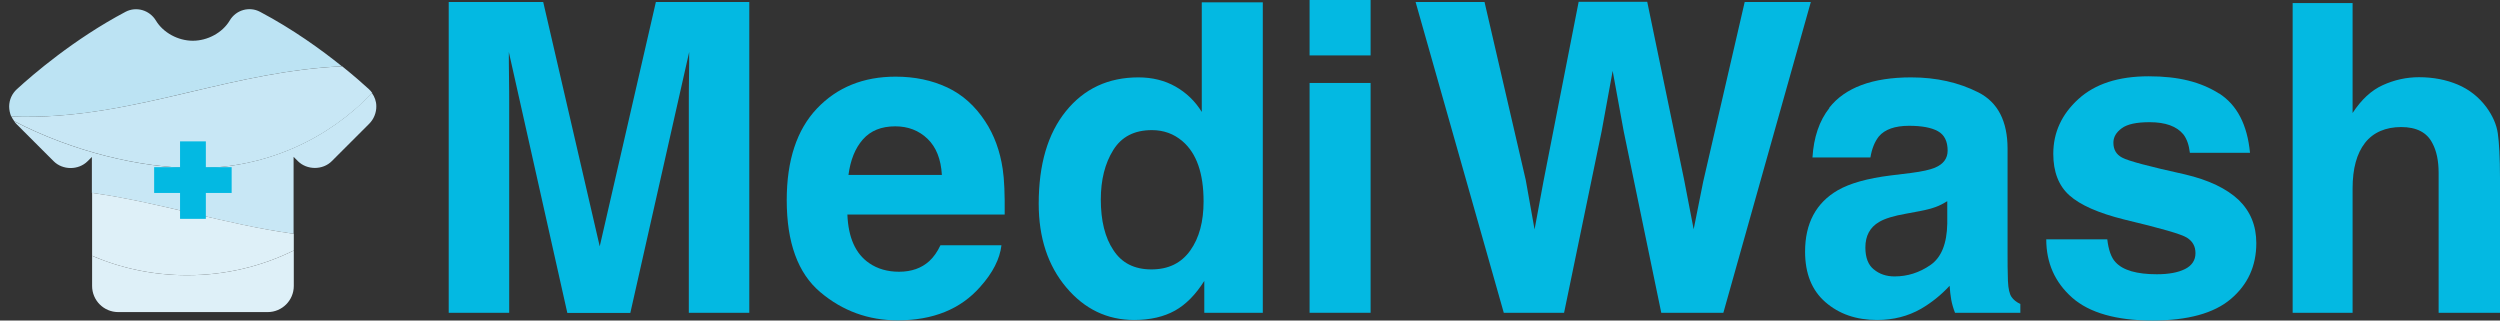
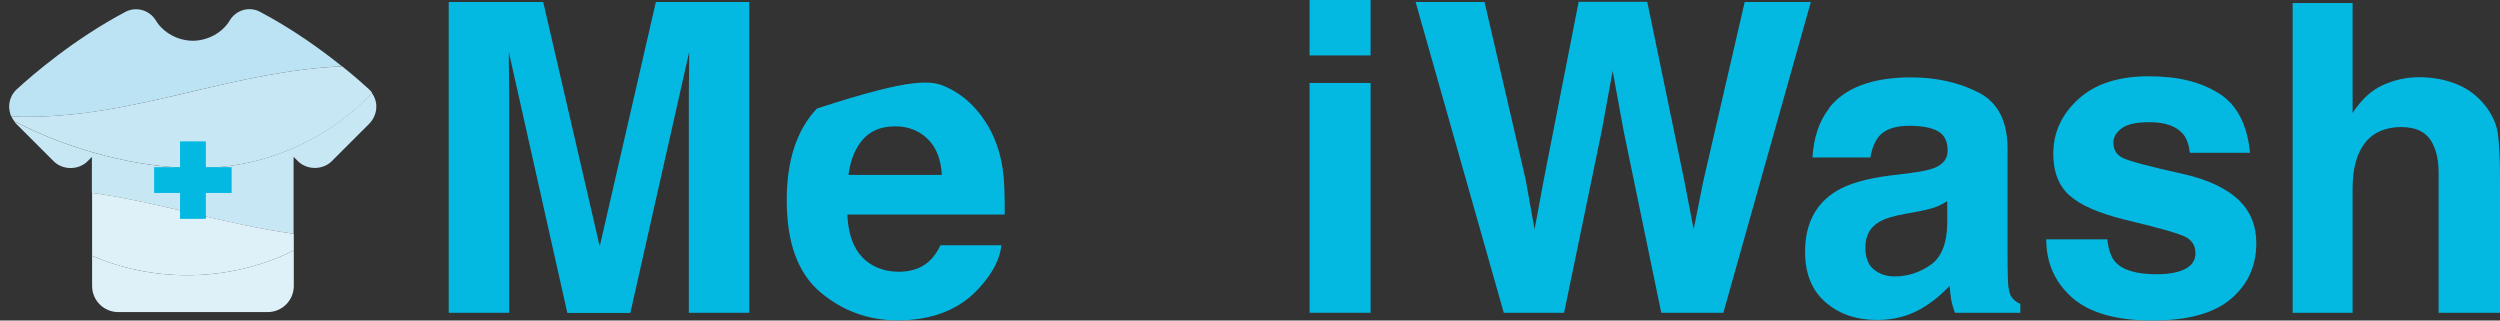
<svg xmlns="http://www.w3.org/2000/svg" width="195" height="25" viewBox="0 0 195 25" fill="none">
  <rect x="0" y="0" width="195" height="25" fill="#333333" stroke="none" />
  <path d="M14.598 21.467C11.966 21.467 9.457 20.93 7.184 19.952V22.306C7.184 23.43 8.096 24.342 9.22 24.342H20.88C22.004 24.342 22.916 23.43 22.916 22.306V19.537C20.407 20.775 17.588 21.467 14.598 21.467Z" fill="#DEF0F8" />
  <path d="M14.94 7.151C18.696 6.264 22.509 5.368 26.672 5.173C25.075 3.886 22.843 2.274 20.285 0.922C19.445 0.474 18.403 0.775 17.914 1.606C17.352 2.551 16.195 3.178 15.038 3.178C13.881 3.178 12.724 2.542 12.162 1.606C11.665 0.784 10.63 0.482 9.791 0.922C5.758 3.055 2.523 5.849 1.317 6.956C0.934 7.306 0.723 7.778 0.714 8.292C0.714 8.568 0.771 8.837 0.877 9.09C5.872 9.277 10.337 8.243 14.932 7.151H14.94Z" fill="#BCE3F3" />
  <path d="M15.364 13.113C10.907 13.113 5.611 11.794 1.105 9.456C1.154 9.53 1.211 9.595 1.268 9.66L4.185 12.575C4.894 13.284 6.124 13.284 6.833 12.575L7.167 12.241V15.043C9.872 15.434 12.455 16.036 15.005 16.639C17.637 17.266 20.228 17.868 22.9 18.235V12.233L23.234 12.567C23.943 13.276 25.181 13.276 25.882 12.567L28.799 9.652C29.157 9.294 29.361 8.789 29.353 8.284C29.353 7.909 29.223 7.551 29.011 7.258C25.572 10.865 20.725 13.113 15.347 13.113H15.364Z" fill="#C8E7F5" />
  <path d="M7.184 15.034V19.953C9.457 20.93 11.966 21.467 14.598 21.467C17.588 21.467 20.407 20.775 22.916 19.537V18.234C20.244 17.868 17.653 17.257 15.021 16.638C12.463 16.036 9.88 15.425 7.184 15.042V15.034Z" fill="#DEF0F8" />
  <path d="M26.68 5.172C22.517 5.368 18.696 6.263 14.948 7.151C10.353 8.234 5.888 9.276 0.894 9.089C0.951 9.219 1.024 9.341 1.114 9.456C5.619 11.793 10.915 13.112 15.372 13.112C20.749 13.112 25.597 10.864 29.035 7.257C28.962 7.143 28.872 7.045 28.766 6.947C28.326 6.54 27.609 5.913 26.68 5.164V5.172Z" fill="#C8E7F5" />
  <path d="M16.056 11.027H14.044V17.07H16.056V11.027Z" fill="#03B9E2" />
  <path d="M18.069 13.039H12.023V15.05H18.069V13.039Z" fill="#03B9E2" />
  <path d="M39.717 24.396H35V0.154H42.37L46.779 19.217L51.159 0.154H58.445V24.396H53.728V8.001C53.728 7.524 53.728 6.864 53.742 6.022C53.756 5.18 53.756 4.52 53.756 4.057L49.165 24.41H44.252L39.689 4.057C39.689 4.52 39.689 5.166 39.703 6.022C39.717 6.878 39.717 7.538 39.717 8.001V24.396Z" fill="#03B9E2" />
-   <path d="M78.113 19.132C77.987 20.199 77.439 21.28 76.456 22.375C74.926 24.115 72.778 24.986 70.013 24.986C67.738 24.986 65.717 24.256 63.976 22.782C62.235 21.308 61.365 18.922 61.365 15.609C61.365 12.507 62.151 10.12 63.723 8.464C65.296 6.808 67.345 5.979 69.858 5.979C71.346 5.979 72.694 6.26 73.887 6.822C75.081 7.383 76.063 8.268 76.85 9.475C77.552 10.541 78.001 11.777 78.211 13.181C78.338 14.009 78.38 15.188 78.366 16.732H66.096C66.166 18.529 66.728 19.792 67.794 20.522C68.44 20.971 69.227 21.196 70.125 21.196C71.094 21.196 71.88 20.915 72.484 20.367C72.806 20.073 73.101 19.666 73.354 19.132H78.141H78.113ZM73.466 13.644C73.396 12.409 73.017 11.468 72.343 10.822C71.669 10.177 70.827 9.854 69.83 9.854C68.749 9.854 67.907 10.191 67.303 10.878C66.7 11.566 66.335 12.479 66.18 13.644H73.466Z" fill="#03B9E2" />
-   <path d="M98.498 0.183V24.396H93.935V21.912C93.261 22.979 92.503 23.751 91.647 24.228C90.79 24.705 89.724 24.958 88.46 24.958C86.368 24.958 84.599 24.116 83.168 22.417C81.736 20.719 81.019 18.543 81.019 15.89C81.019 12.83 81.722 10.43 83.139 8.675C84.557 6.92 86.439 6.036 88.797 6.036C89.878 6.036 90.847 6.275 91.689 6.752C92.531 7.229 93.219 7.889 93.739 8.731V0.183H98.498ZM85.863 15.553C85.863 17.21 86.186 18.529 86.846 19.512C87.491 20.508 88.474 21.014 89.808 21.014C91.141 21.014 92.138 20.522 92.84 19.54C93.542 18.557 93.879 17.28 93.879 15.708C93.879 13.518 93.332 11.946 92.222 11.005C91.549 10.43 90.748 10.149 89.85 10.149C88.474 10.149 87.477 10.668 86.832 11.707C86.186 12.746 85.863 14.023 85.863 15.567V15.553Z" fill="#03B9E2" />
+   <path d="M78.113 19.132C77.987 20.199 77.439 21.28 76.456 22.375C74.926 24.115 72.778 24.986 70.013 24.986C67.738 24.986 65.717 24.256 63.976 22.782C62.235 21.308 61.365 18.922 61.365 15.609C61.365 12.507 62.151 10.12 63.723 8.464C71.346 5.979 72.694 6.26 73.887 6.822C75.081 7.383 76.063 8.268 76.85 9.475C77.552 10.541 78.001 11.777 78.211 13.181C78.338 14.009 78.38 15.188 78.366 16.732H66.096C66.166 18.529 66.728 19.792 67.794 20.522C68.44 20.971 69.227 21.196 70.125 21.196C71.094 21.196 71.88 20.915 72.484 20.367C72.806 20.073 73.101 19.666 73.354 19.132H78.141H78.113ZM73.466 13.644C73.396 12.409 73.017 11.468 72.343 10.822C71.669 10.177 70.827 9.854 69.83 9.854C68.749 9.854 67.907 10.191 67.303 10.878C66.7 11.566 66.335 12.479 66.18 13.644H73.466Z" fill="#03B9E2" />
  <path d="M106.907 0V4.323H102.147V0H106.907ZM106.907 6.471V24.396H102.147V6.471H106.907Z" fill="#03B9E2" />
  <path d="M136.093 0.155H141.245L134.422 24.397H129.579L126.645 10.22L125.788 5.531L124.932 10.22L121.998 24.397H117.295L110.416 0.155H115.793L119.008 14.038L119.696 17.898L120.398 14.108L123.135 0.141H128.484L131.362 14.024L132.106 17.884L132.85 14.164L136.093 0.127V0.155Z" fill="#03B9E2" />
  <path d="M142.678 8.408C143.913 6.836 146.047 6.036 149.065 6.036C151.031 6.036 152.771 6.429 154.302 7.201C155.832 7.973 156.59 9.447 156.59 11.609V19.835C156.59 20.41 156.59 21.098 156.618 21.912C156.646 22.53 156.744 22.937 156.899 23.161C157.053 23.386 157.278 23.568 157.587 23.709V24.397H152.491C152.35 24.032 152.252 23.695 152.196 23.372C152.14 23.049 152.098 22.698 152.07 22.291C151.424 22.993 150.68 23.596 149.837 24.088C148.827 24.663 147.689 24.958 146.412 24.958C144.783 24.958 143.45 24.495 142.383 23.568C141.316 22.642 140.796 21.323 140.796 19.624C140.796 17.42 141.653 15.82 143.351 14.837C144.278 14.304 145.654 13.911 147.465 13.686L149.065 13.49C149.936 13.377 150.553 13.237 150.918 13.083C151.592 12.802 151.915 12.353 151.915 11.749C151.915 11.019 151.662 10.514 151.157 10.233C150.652 9.952 149.894 9.812 148.911 9.812C147.802 9.812 147.016 10.093 146.552 10.64C146.229 11.047 146.005 11.595 145.892 12.283H141.372C141.47 10.71 141.905 9.419 142.692 8.422L142.678 8.408ZM146.159 21.014C146.594 21.379 147.142 21.561 147.774 21.561C148.784 21.561 149.711 21.266 150.567 20.677C151.424 20.087 151.859 19.006 151.887 17.434V15.694C151.592 15.876 151.297 16.03 150.989 16.143C150.68 16.255 150.273 16.367 149.753 16.466L148.7 16.662C147.718 16.831 147.002 17.055 146.58 17.308C145.85 17.729 145.499 18.403 145.499 19.301C145.499 20.101 145.724 20.677 146.173 21.028L146.159 21.014Z" fill="#03B9E2" />
  <path d="M173.086 7.285C174.49 8.183 175.29 9.727 175.5 11.917H170.811C170.741 11.313 170.573 10.836 170.306 10.485C169.787 9.853 168.916 9.531 167.667 9.531C166.642 9.531 165.926 9.685 165.491 10.008C165.055 10.331 164.845 10.696 164.845 11.131C164.845 11.664 165.069 12.057 165.533 12.296C165.996 12.549 167.625 12.984 170.418 13.601C172.285 14.037 173.675 14.71 174.616 15.595C175.542 16.493 175.992 17.616 175.992 18.963C175.992 20.746 175.332 22.192 174.012 23.315C172.693 24.438 170.643 25 167.877 25C165.112 25 162.978 24.41 161.63 23.217C160.282 22.024 159.608 20.508 159.608 18.669H164.368C164.466 19.497 164.676 20.101 165.013 20.451C165.589 21.083 166.67 21.392 168.242 21.392C169.169 21.392 169.899 21.252 170.432 20.985C170.966 20.718 171.247 20.297 171.247 19.75C171.247 19.202 171.022 18.823 170.587 18.542C170.152 18.262 168.523 17.798 165.701 17.125C163.666 16.619 162.248 15.988 161.405 15.23C160.577 14.486 160.156 13.405 160.156 12.001C160.156 10.345 160.802 8.927 162.107 7.734C163.413 6.541 165.238 5.951 167.596 5.951C169.955 5.951 171.654 6.4 173.072 7.285H173.086Z" fill="#03B9E2" />
  <path d="M195 13.868V24.396H190.213V13.489C190.213 12.521 190.044 11.749 189.721 11.159C189.3 10.331 188.486 9.91 187.293 9.91C186.099 9.91 185.117 10.317 184.471 11.145C183.825 11.973 183.502 13.152 183.502 14.697V24.396H178.827V0.238H183.502V8.815C184.176 7.776 184.962 7.046 185.861 6.639C186.759 6.232 187.7 6.022 188.682 6.022C189.791 6.022 190.802 6.218 191.701 6.597C192.599 6.976 193.343 7.566 193.933 8.352C194.424 9.025 194.733 9.713 194.831 10.415C194.93 11.117 195 12.282 195 13.882V13.868Z" fill="#03B9E2" />
</svg>